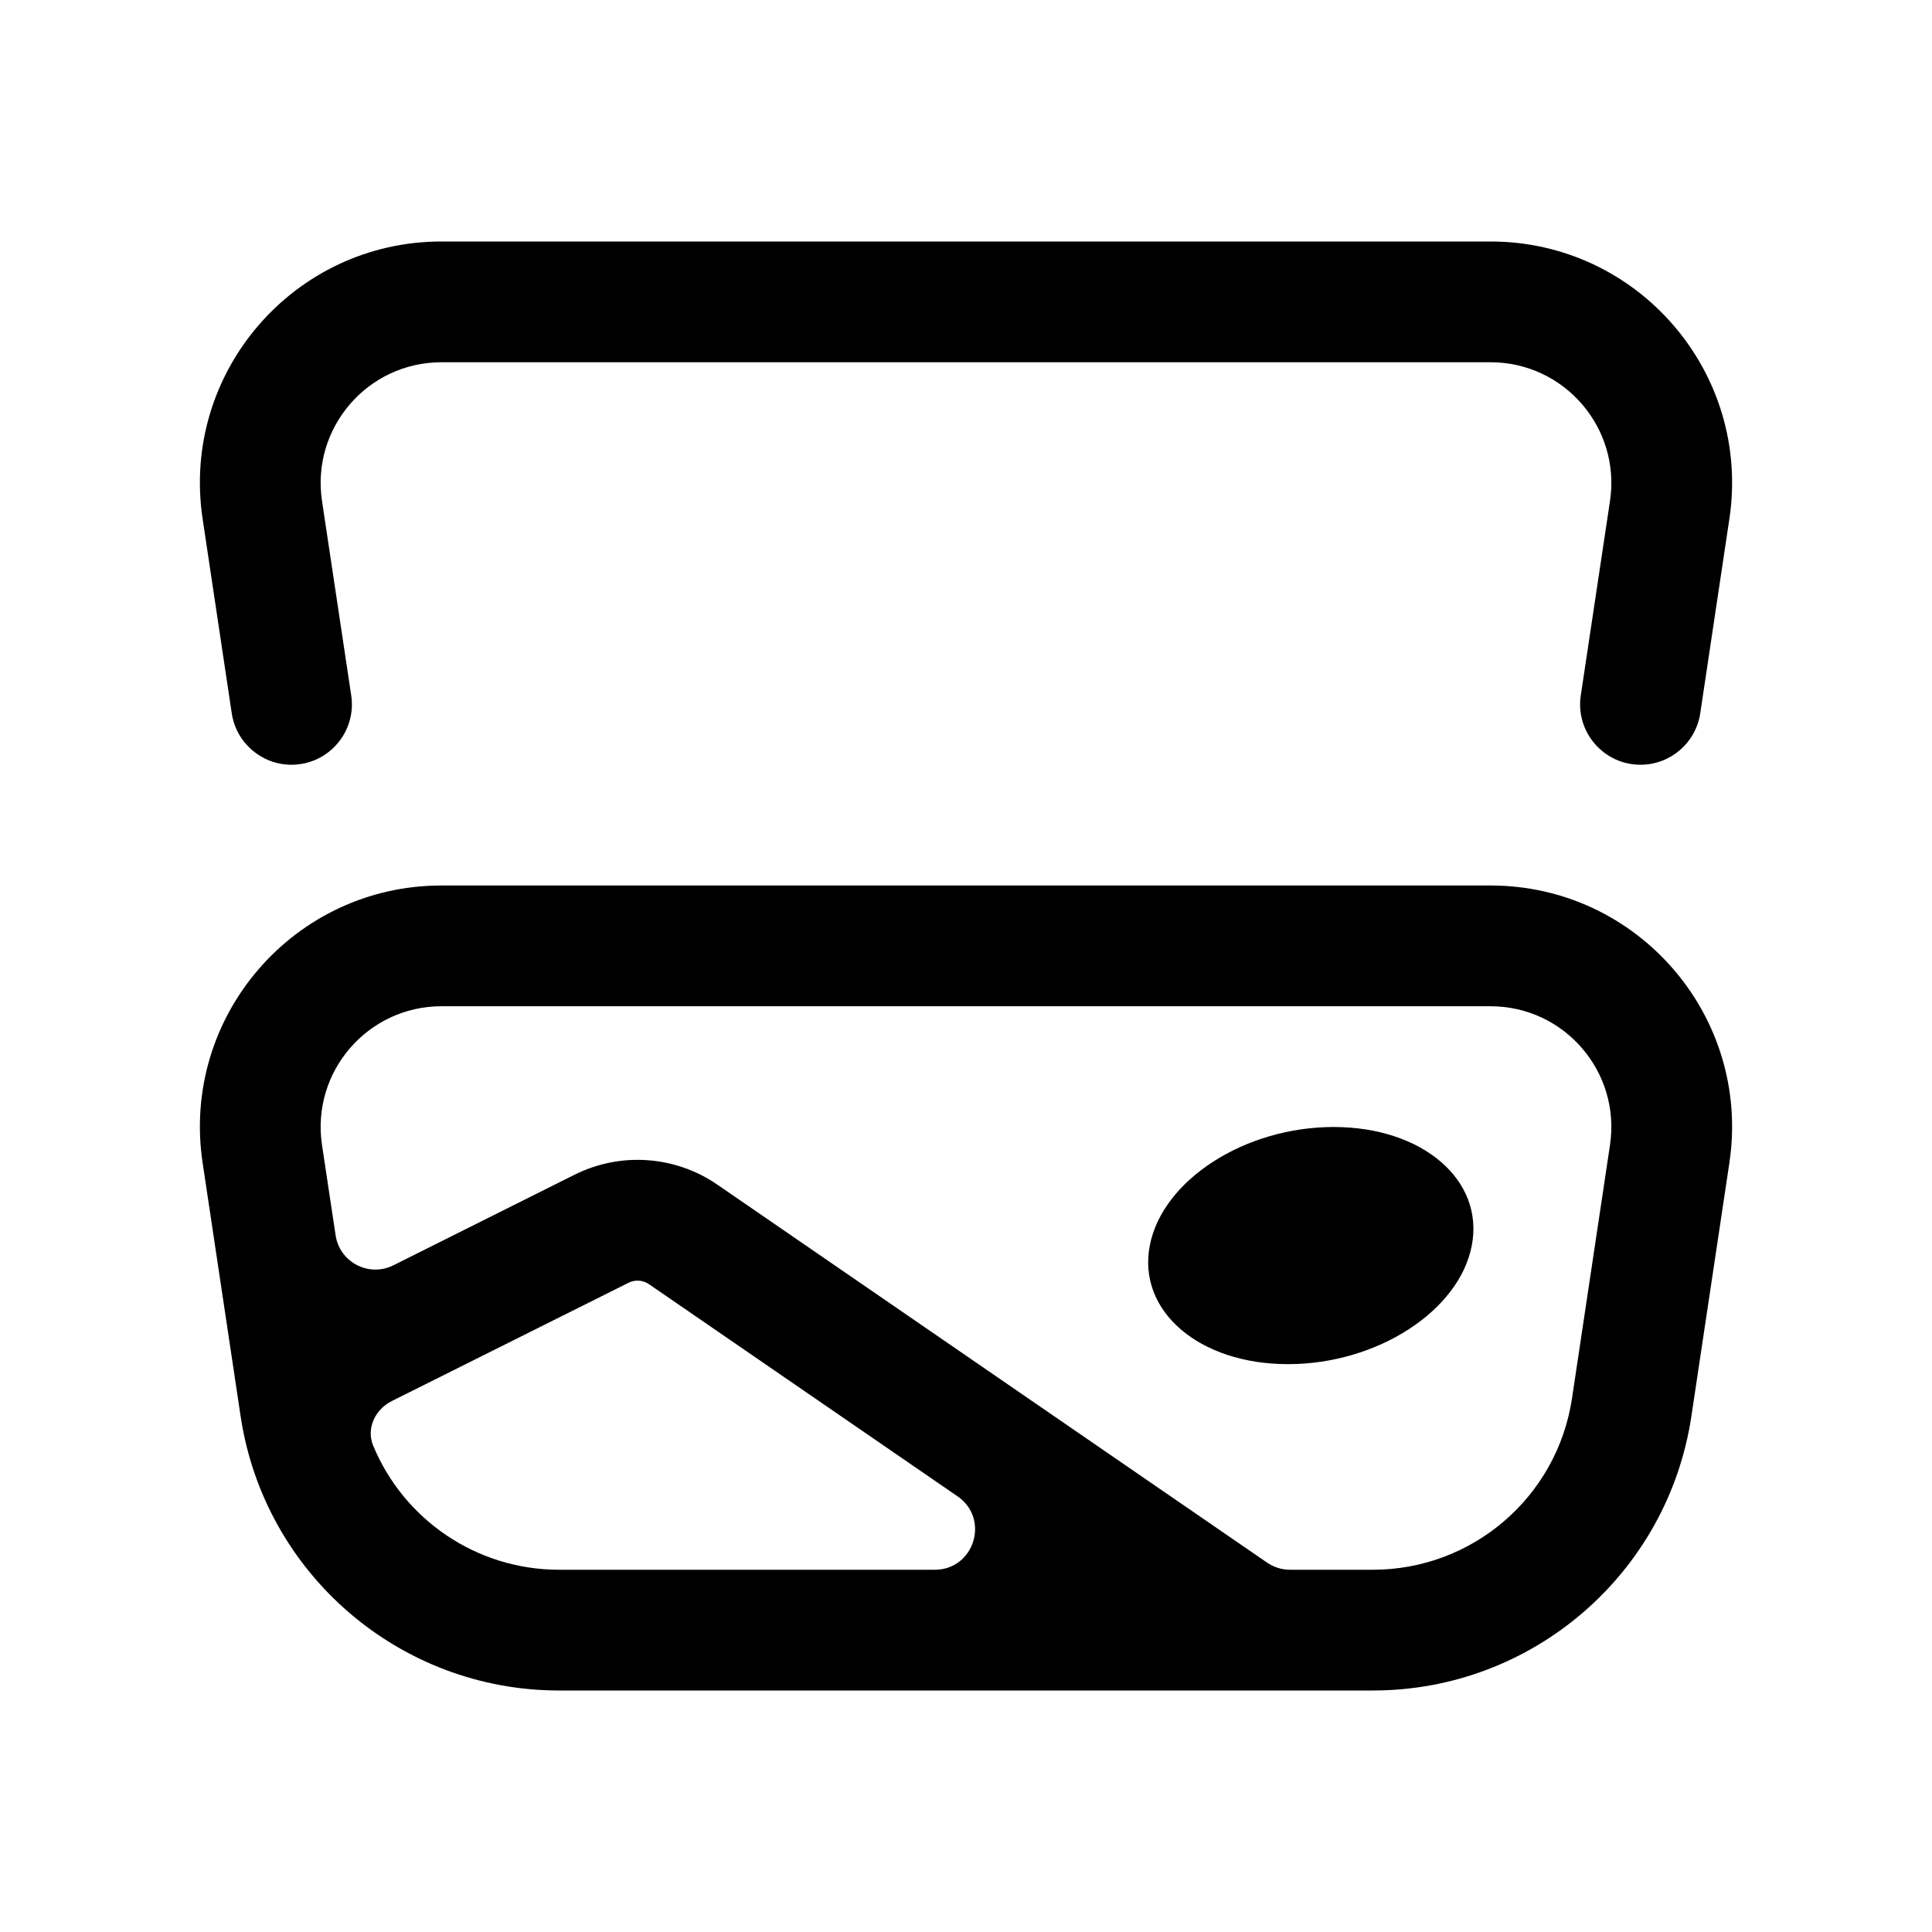
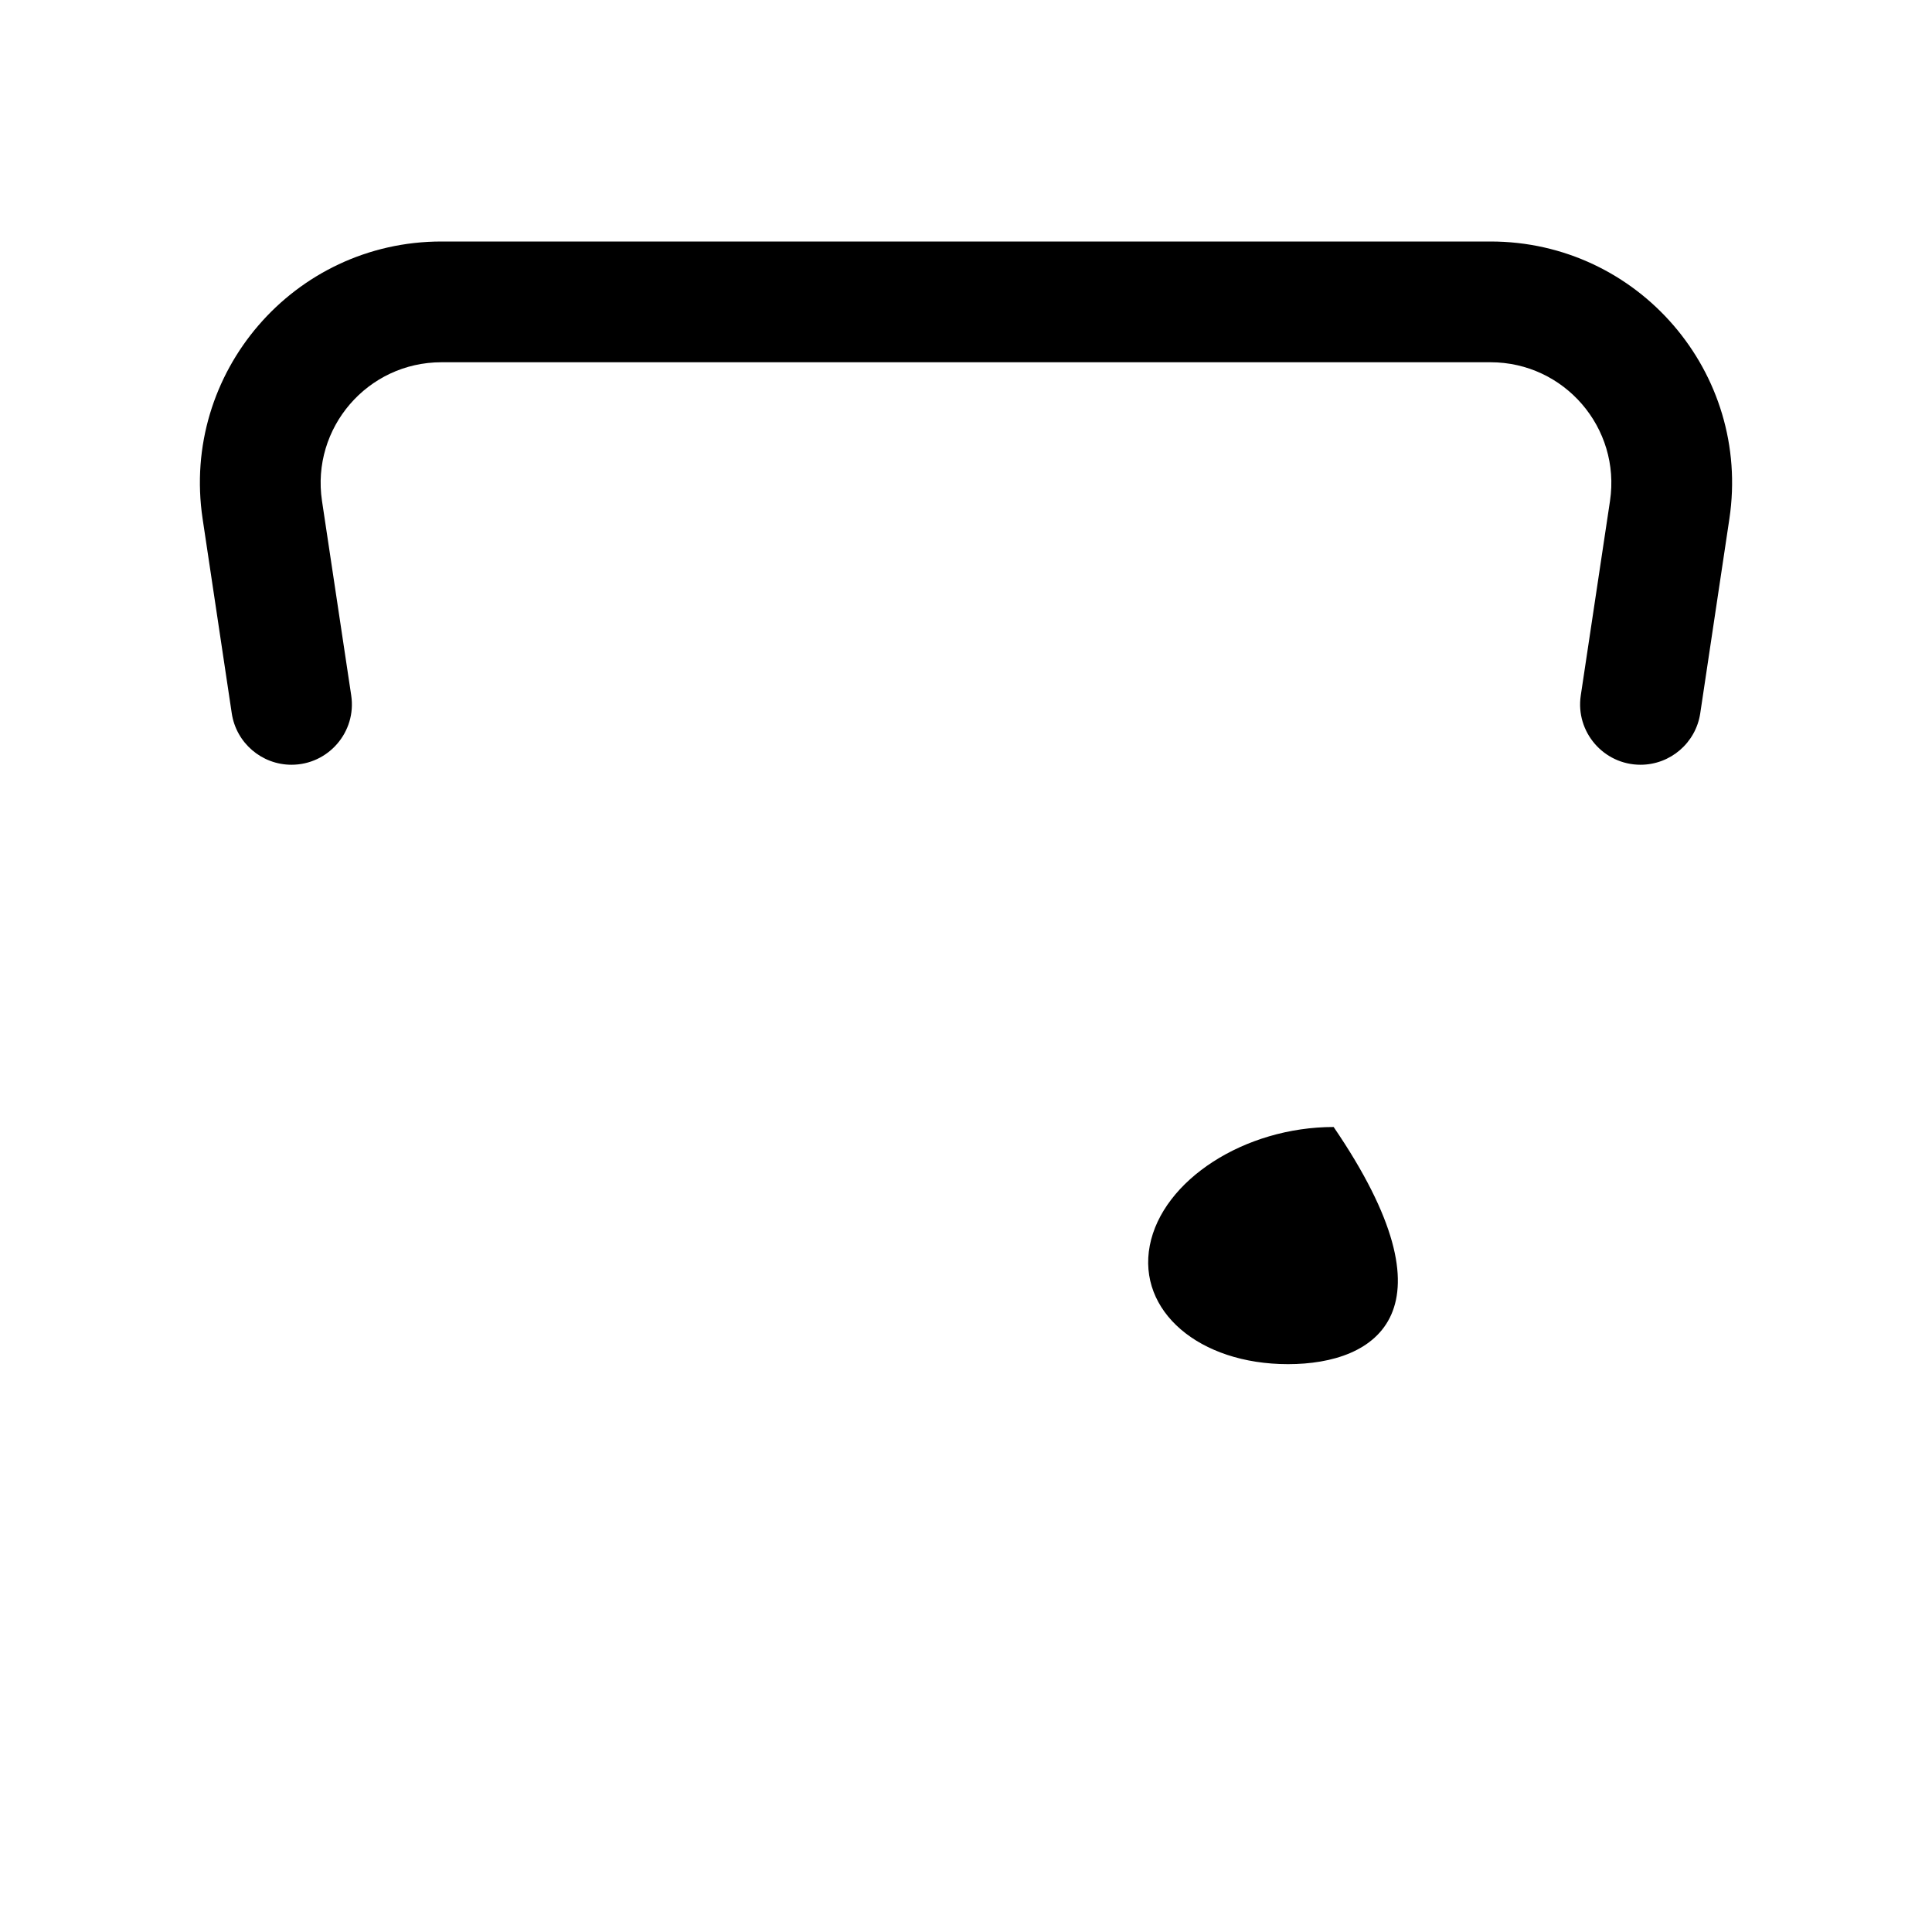
<svg xmlns="http://www.w3.org/2000/svg" width="24" height="24" viewBox="0 0 24 24" fill="none">
-   <path d="M16.567 14C17.671 14 18.44 14.659 18.283 15.473C18.127 16.286 17.105 16.946 16 16.946C14.895 16.946 14.127 16.286 14.283 15.473C14.44 14.659 15.462 14 16.567 14Z" fill="black" />
-   <path fill-rule="evenodd" clip-rule="evenodd" d="M2.517 14.445L2.989 17.593C3.283 19.551 4.965 21 6.945 21H17.055C19.035 21 20.717 19.551 21.011 17.593L21.483 14.445C21.755 12.631 20.351 11 18.516 11H5.484C3.649 11 2.245 12.631 2.517 14.445ZM4.887 15.718C4.583 15.87 4.219 15.681 4.169 15.345L4 14.223C3.864 13.316 4.567 12.5 5.484 12.5H18.516C19.433 12.5 20.136 13.316 20 14.223L19.528 17.371C19.344 18.595 18.293 19.5 17.055 19.5H16.025C15.924 19.5 15.825 19.469 15.741 19.412L8.911 14.716C8.386 14.355 7.707 14.308 7.137 14.593L4.887 15.718ZM4.636 17.959C4.547 17.744 4.66 17.508 4.868 17.404L7.808 15.935C7.889 15.894 7.986 15.901 8.061 15.952L11.895 18.588C12.3 18.866 12.103 19.5 11.612 19.5H6.945C5.916 19.5 5.015 18.874 4.636 17.959Z" fill="black" />
+   <path d="M16.567 14C18.127 16.286 17.105 16.946 16 16.946C14.895 16.946 14.127 16.286 14.283 15.473C14.44 14.659 15.462 14 16.567 14Z" fill="black" />
  <path d="M4.363 8.639C4.431 9.092 4.079 9.5 3.621 9.5C3.25 9.5 2.934 9.228 2.879 8.861L2.517 6.445C2.245 4.631 3.649 3 5.484 3H18.516C20.351 3 21.755 4.631 21.483 6.445L21.121 8.861C21.066 9.228 20.75 9.5 20.379 9.5C19.921 9.5 19.569 9.092 19.637 8.639L20 6.223C20.136 5.316 19.433 4.5 18.516 4.5H5.484C4.566 4.5 3.864 5.316 4 6.223L4.363 8.639Z" fill="black" />
</svg>